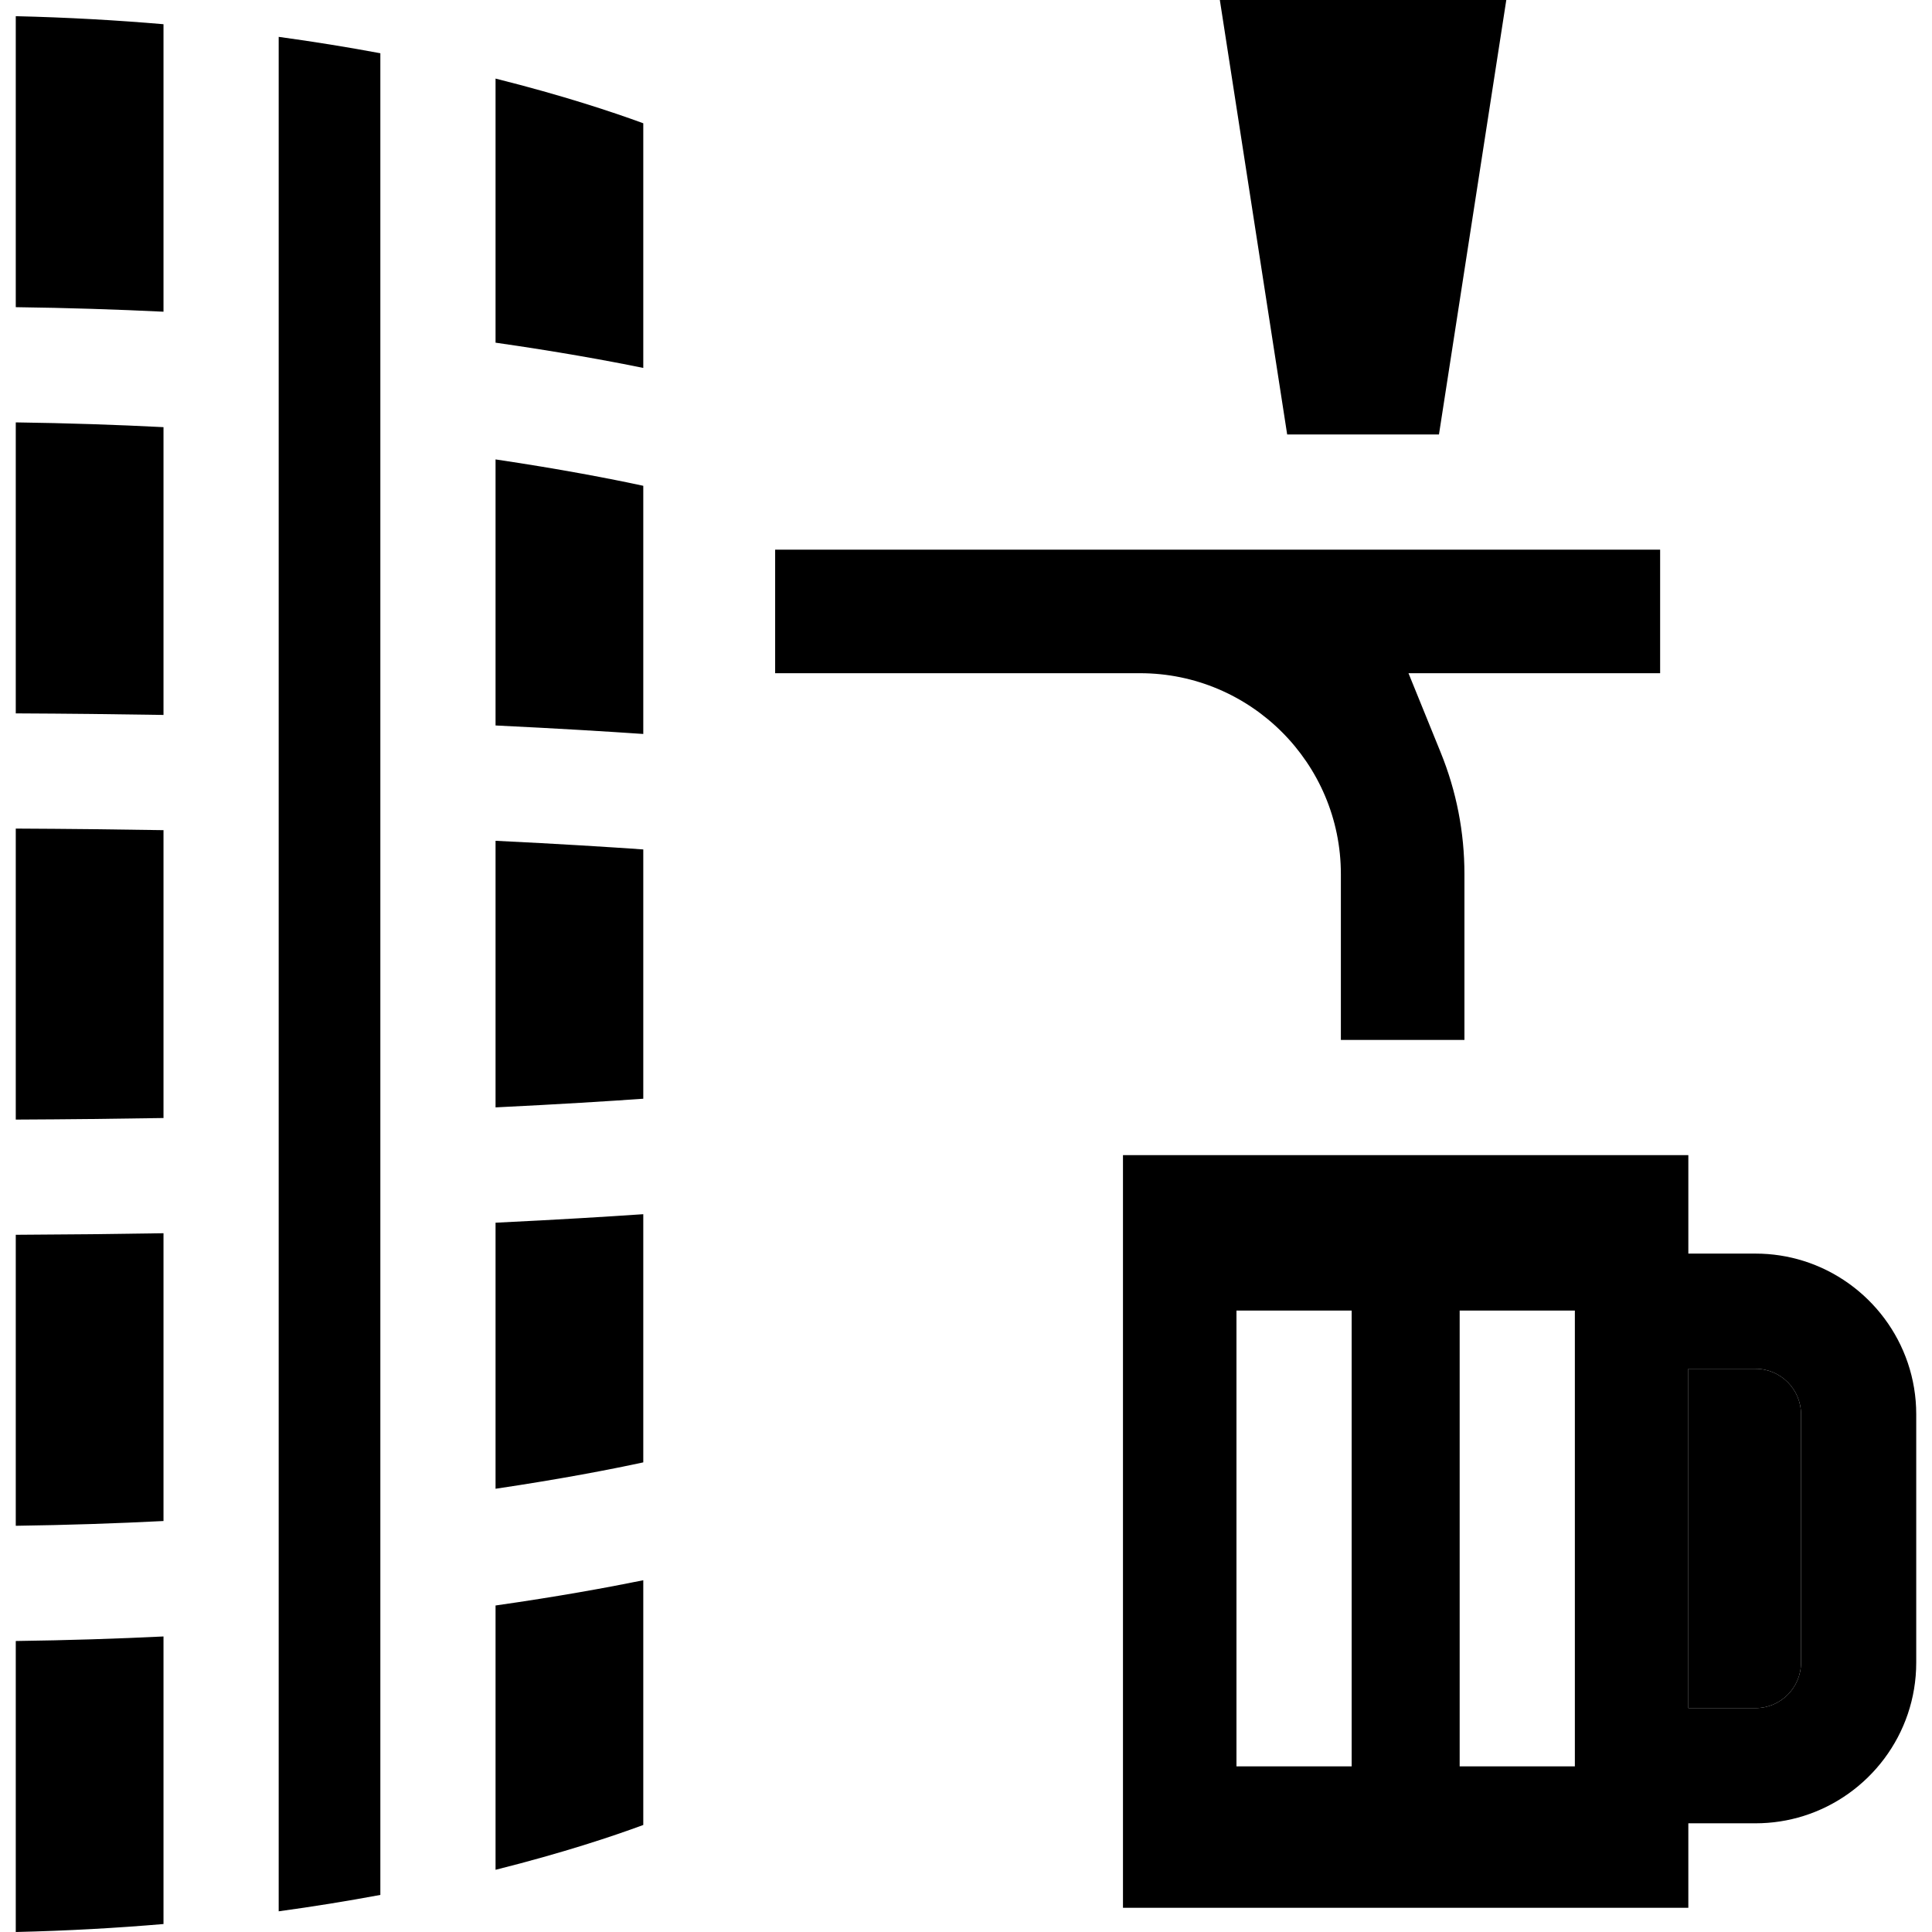
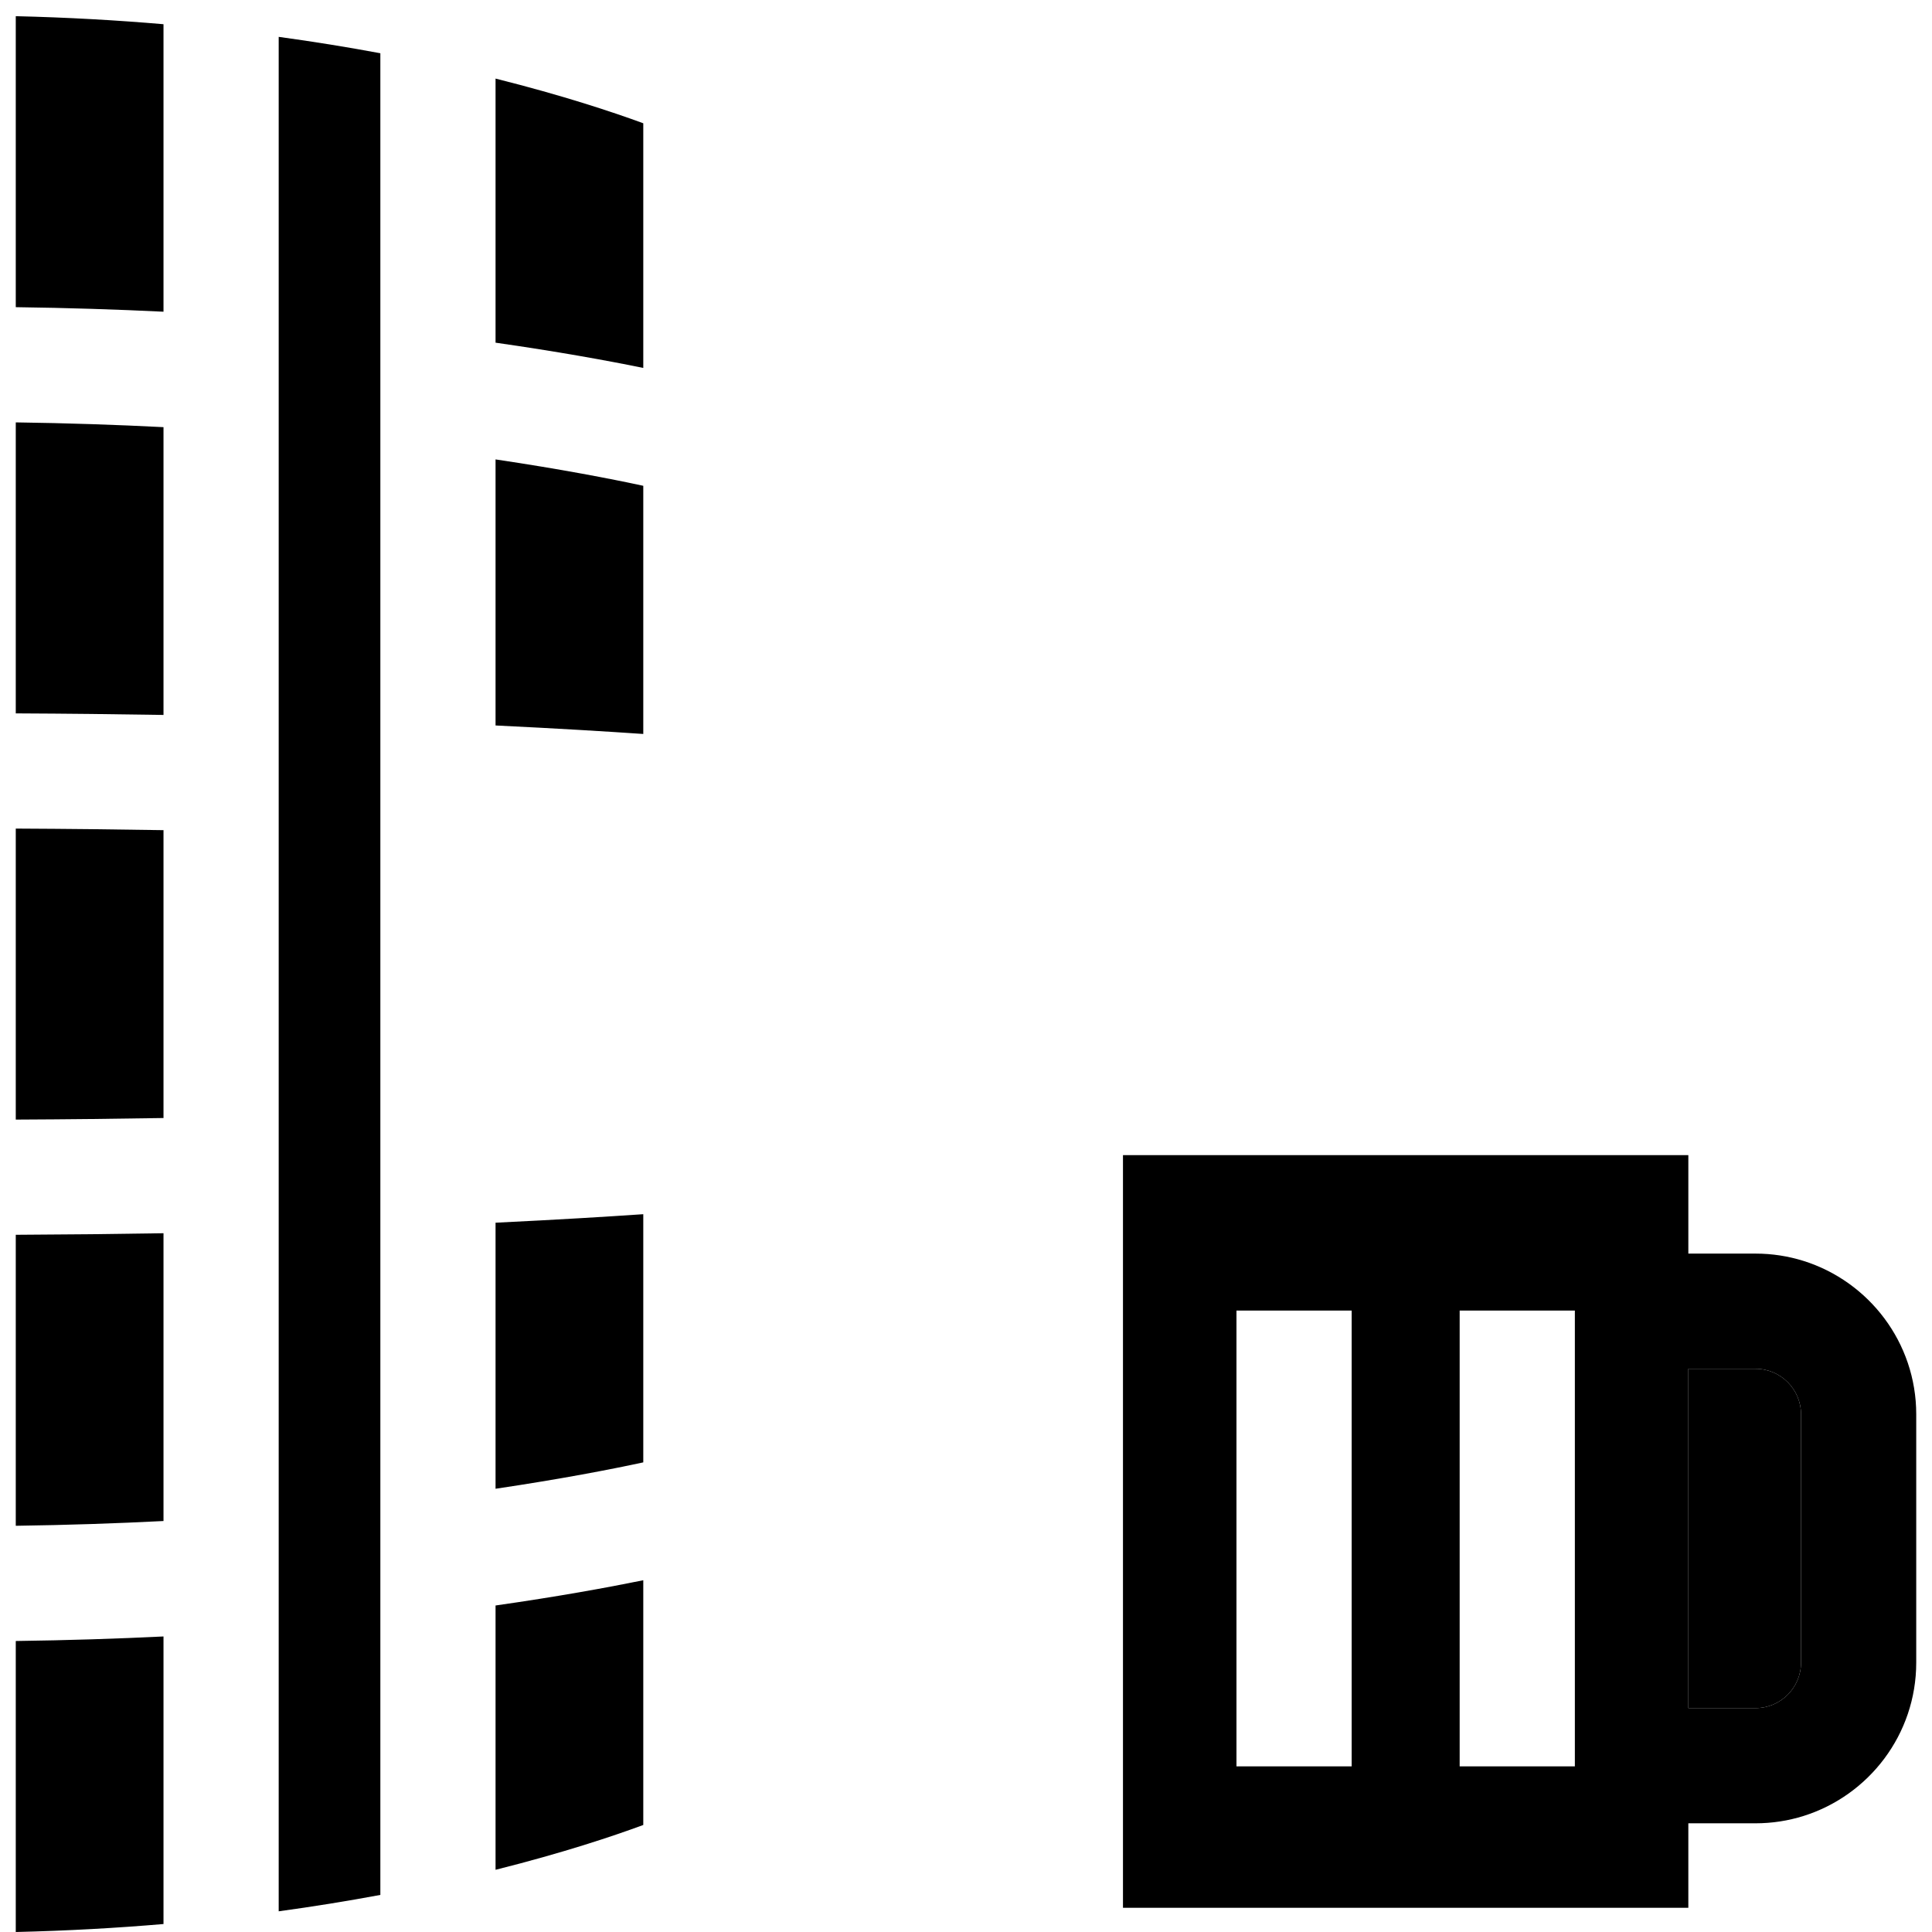
<svg xmlns="http://www.w3.org/2000/svg" version="1.1" id="Layer_1" x="0px" y="0px" viewBox="0 0 512.001 512.001" style="enable-background:new 0 0 512.001 512.001;" xml:space="preserve">
  <g>
    <g>
-       <polygon points="323.271,0 341.114,115.133 381.342,115.133 399.185,0   " />
-     </g>
+       </g>
  </g>
  <g>
    <g>
      <path d="M465.23,362.746H447.43v89.92h17.801c6.651,0,12.063-5.412,12.063-12.063V374.81    C477.293,368.158,471.882,362.746,465.23,362.746z" />
    </g>
  </g>
  <g>
    <g>
-       <path d="M439.953,145.661H205.422v32.745h96.695c29.35,0,53.228,23.878,53.228,53.229v43.958h32.745v-43.958    c0-11.101-2.117-21.941-6.292-32.219l-8.534-21.009h66.69V145.661z" />
-     </g>
+       </g>
  </g>
  <g>
    <g>
      <path d="M477.958,334.161c-4.021-1.262-8.297-1.944-12.729-1.944h-17.8v-26.096h-28.811h-93.803h-27.214v199.47h149.827v-22.395    h17.801c4.432,0,8.707-0.682,12.729-1.944c17.288-5.425,29.865-21.594,29.865-40.649V374.81    C507.823,355.756,495.246,339.586,477.958,334.161z M358.205,468.105h-30.529V347.308h30.529V468.105z M417.356,468.105h-30.529    V347.308h30.529V468.105z M477.293,440.604c0,6.651-5.412,12.063-12.063,12.063H447.43v-89.92h17.801    c6.651,0,12.063,5.412,12.063,12.063V440.604z" />
    </g>
  </g>
  <g>
    <g>
      <path d="M131.326,425.472v70.045c17.929-4.495,31.154-8.926,39.15-11.879v-64.855    C160.826,420.747,147.694,423.138,131.326,425.472z" />
    </g>
  </g>
  <g>
    <g>
      <path d="M4.179,219.584v77.119c13.731-0.063,26.794-0.209,39.15-0.416v-76.285C30.974,219.793,17.91,219.648,4.179,219.584z" />
    </g>
  </g>
  <g>
    <g>
      <path d="M131.326,121.75v70.507c16.618,0.801,29.786,1.612,39.15,2.253v-65.769C161.96,126.908,148.751,124.337,131.326,121.75z" />
    </g>
  </g>
  <g>
    <g>
-       <path d="M4.179,327.233v77.117c13.743-0.191,26.806-0.634,39.15-1.263v-76.267C30.961,327.026,17.894,327.169,4.179,327.233z" />
+       <path d="M4.179,327.233v77.117c13.743-0.191,26.806-0.634,39.15-1.263v-76.267C30.961,327.026,17.894,327.169,4.179,327.233" />
    </g>
  </g>
  <g>
    <g>
      <path d="M4.179,111.937v77.118c13.715,0.063,26.781,0.207,39.15,0.413V113.2C30.985,112.571,17.924,112.128,4.179,111.937z" />
    </g>
  </g>
  <g>
    <g>
      <path d="M131.326,324.029v70.508c17.425-2.587,30.634-5.157,39.15-6.991v-65.77C161.113,322.417,147.945,323.228,131.326,324.029z    " />
    </g>
  </g>
  <g>
    <g>
-       <path d="M131.326,222.819v70.65c16.985-0.829,30.174-1.663,39.15-2.292V225.11C161.5,224.481,148.312,223.647,131.326,222.819z" />
-     </g>
+       </g>
  </g>
  <g>
    <g>
      <path d="M4.179,4.288v77.116c13.727,0.182,26.791,0.6,39.15,1.202V6.417C30.994,5.36,17.936,4.611,4.179,4.288z" />
    </g>
  </g>
  <g>
    <g>
      <path d="M131.326,20.825v69.988c16.367,2.335,29.499,4.726,39.15,6.69V32.67C162.471,29.73,149.232,25.313,131.326,20.825z" />
    </g>
  </g>
  <g>
    <g>
      <path d="M4.179,434.883v77.118c13.766-0.32,26.824-1.062,39.15-2.113v-76.207C30.972,434.283,17.906,434.701,4.179,434.883z" />
    </g>
  </g>
  <g>
    <g>
      <path d="M73.857,9.769v496.748c9.118-1.248,18.118-2.698,26.94-4.342V14.111C91.977,12.467,82.977,11.017,73.857,9.769z" />
    </g>
  </g>
  <g>
</g>
  <g>
</g>
  <g>
</g>
  <g>
</g>
  <g>
</g>
  <g>
</g>
  <g>
</g>
  <g>
</g>
  <g>
</g>
  <g>
</g>
  <g>
</g>
  <g>
</g>
  <g>
</g>
  <g>
</g>
  <g>
</g>
</svg>